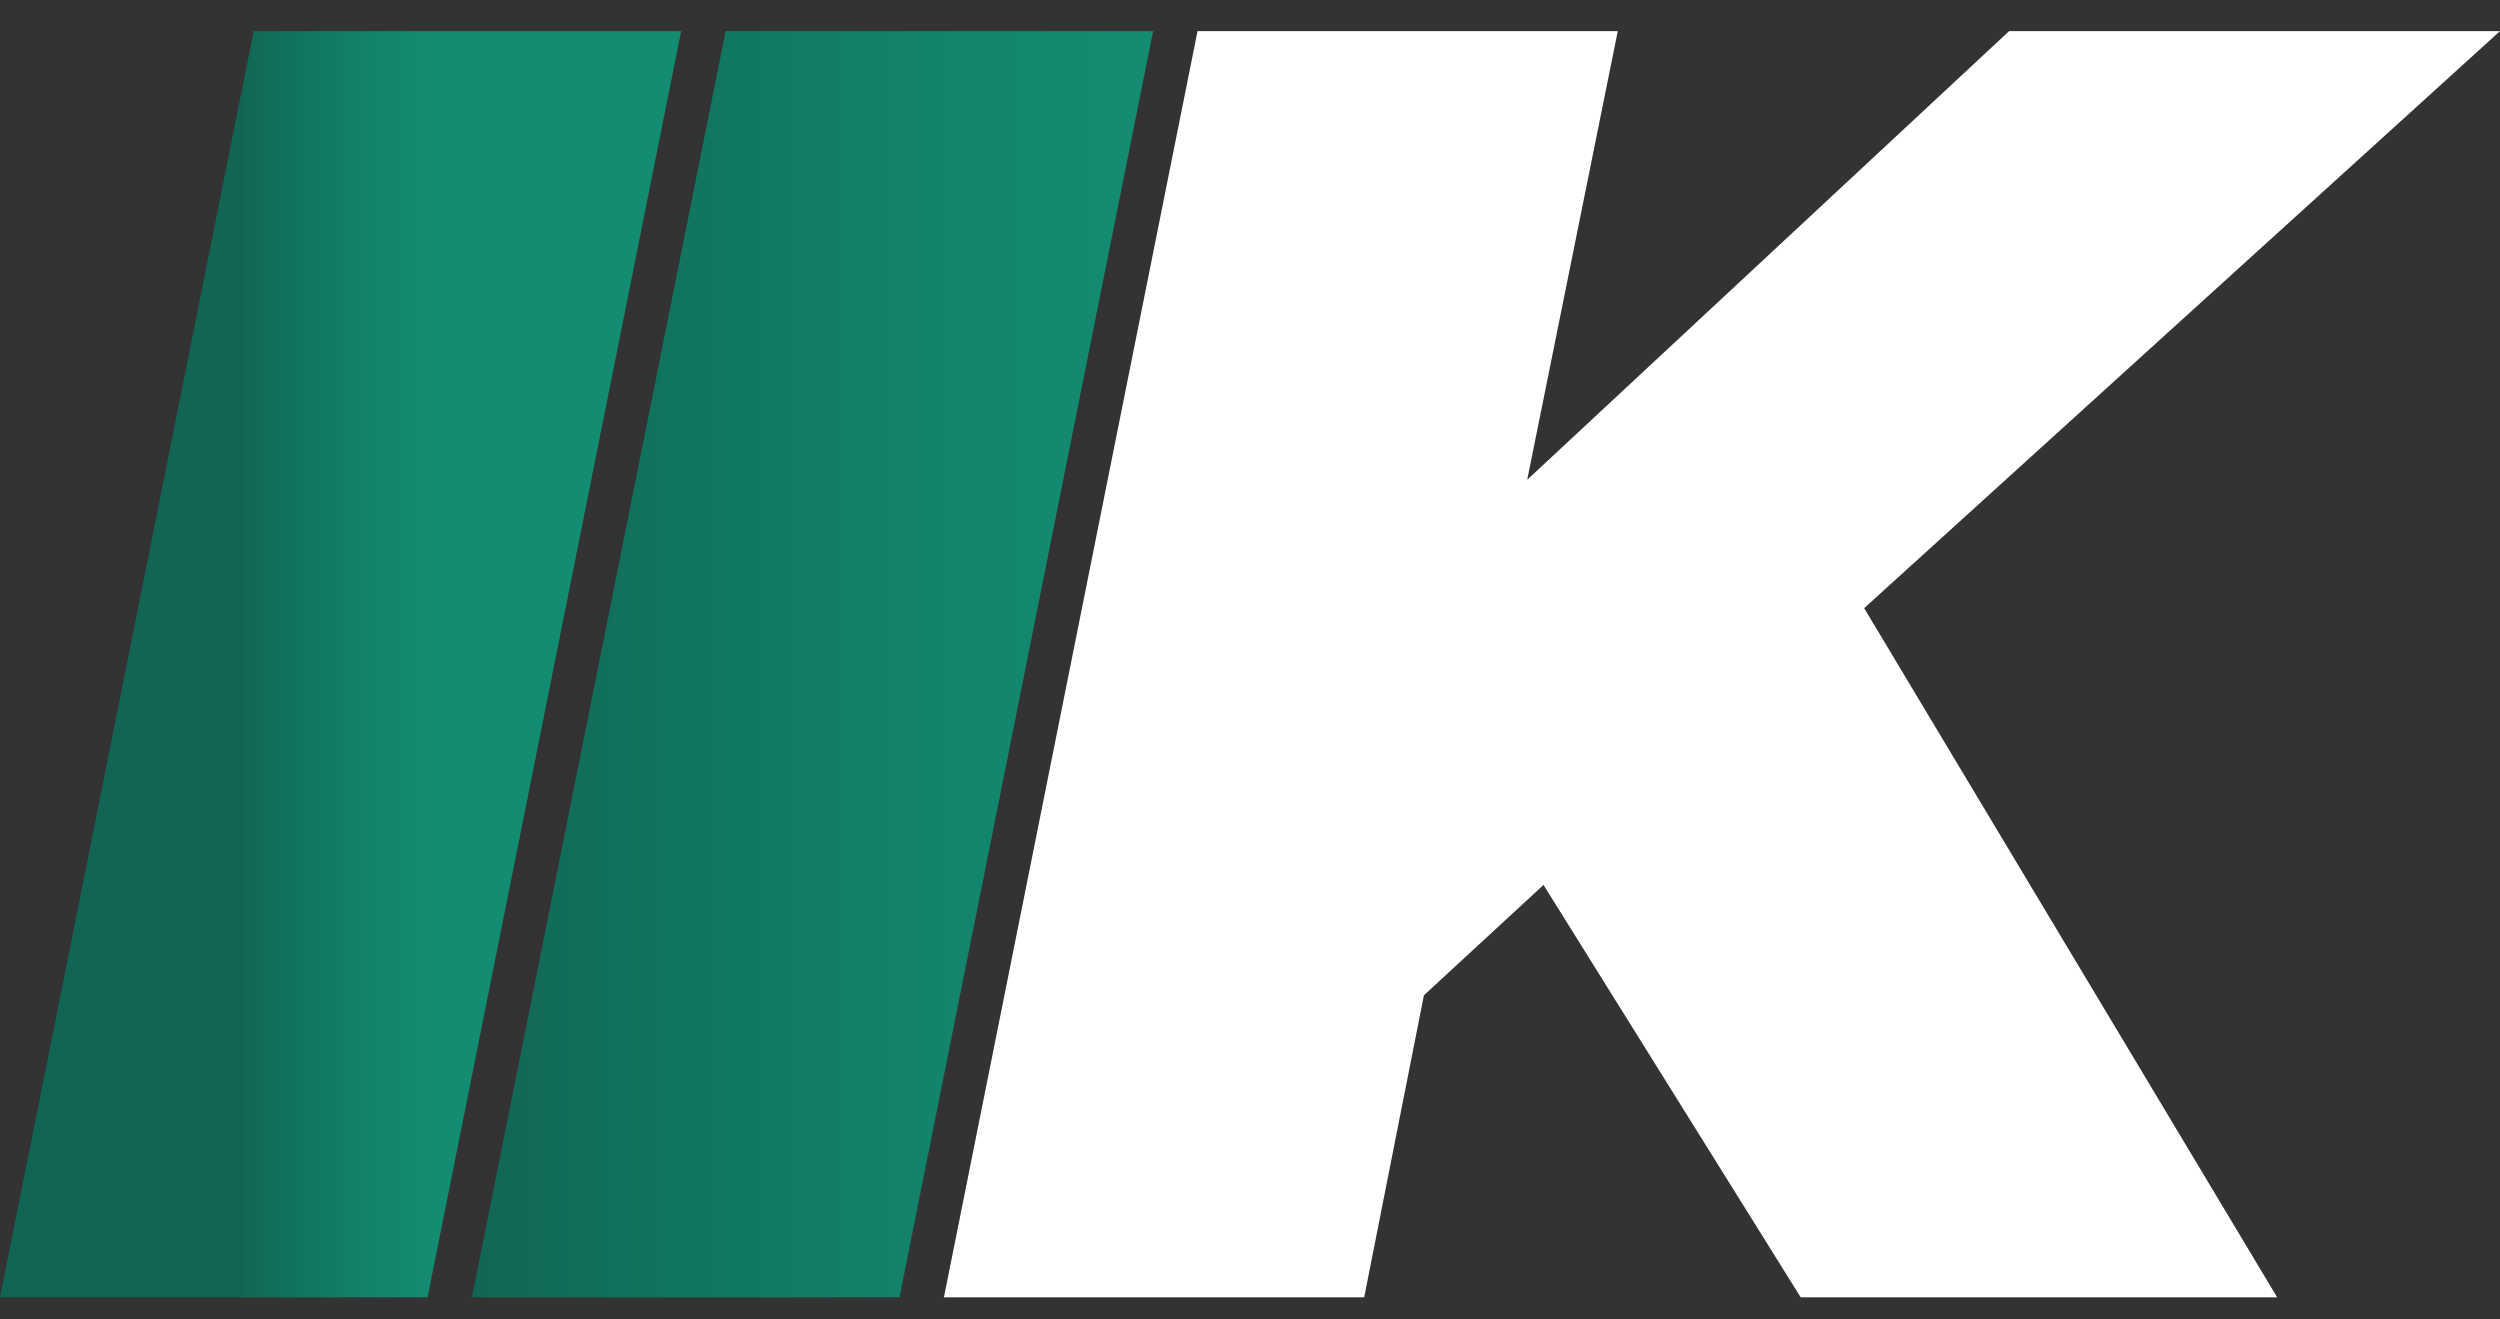
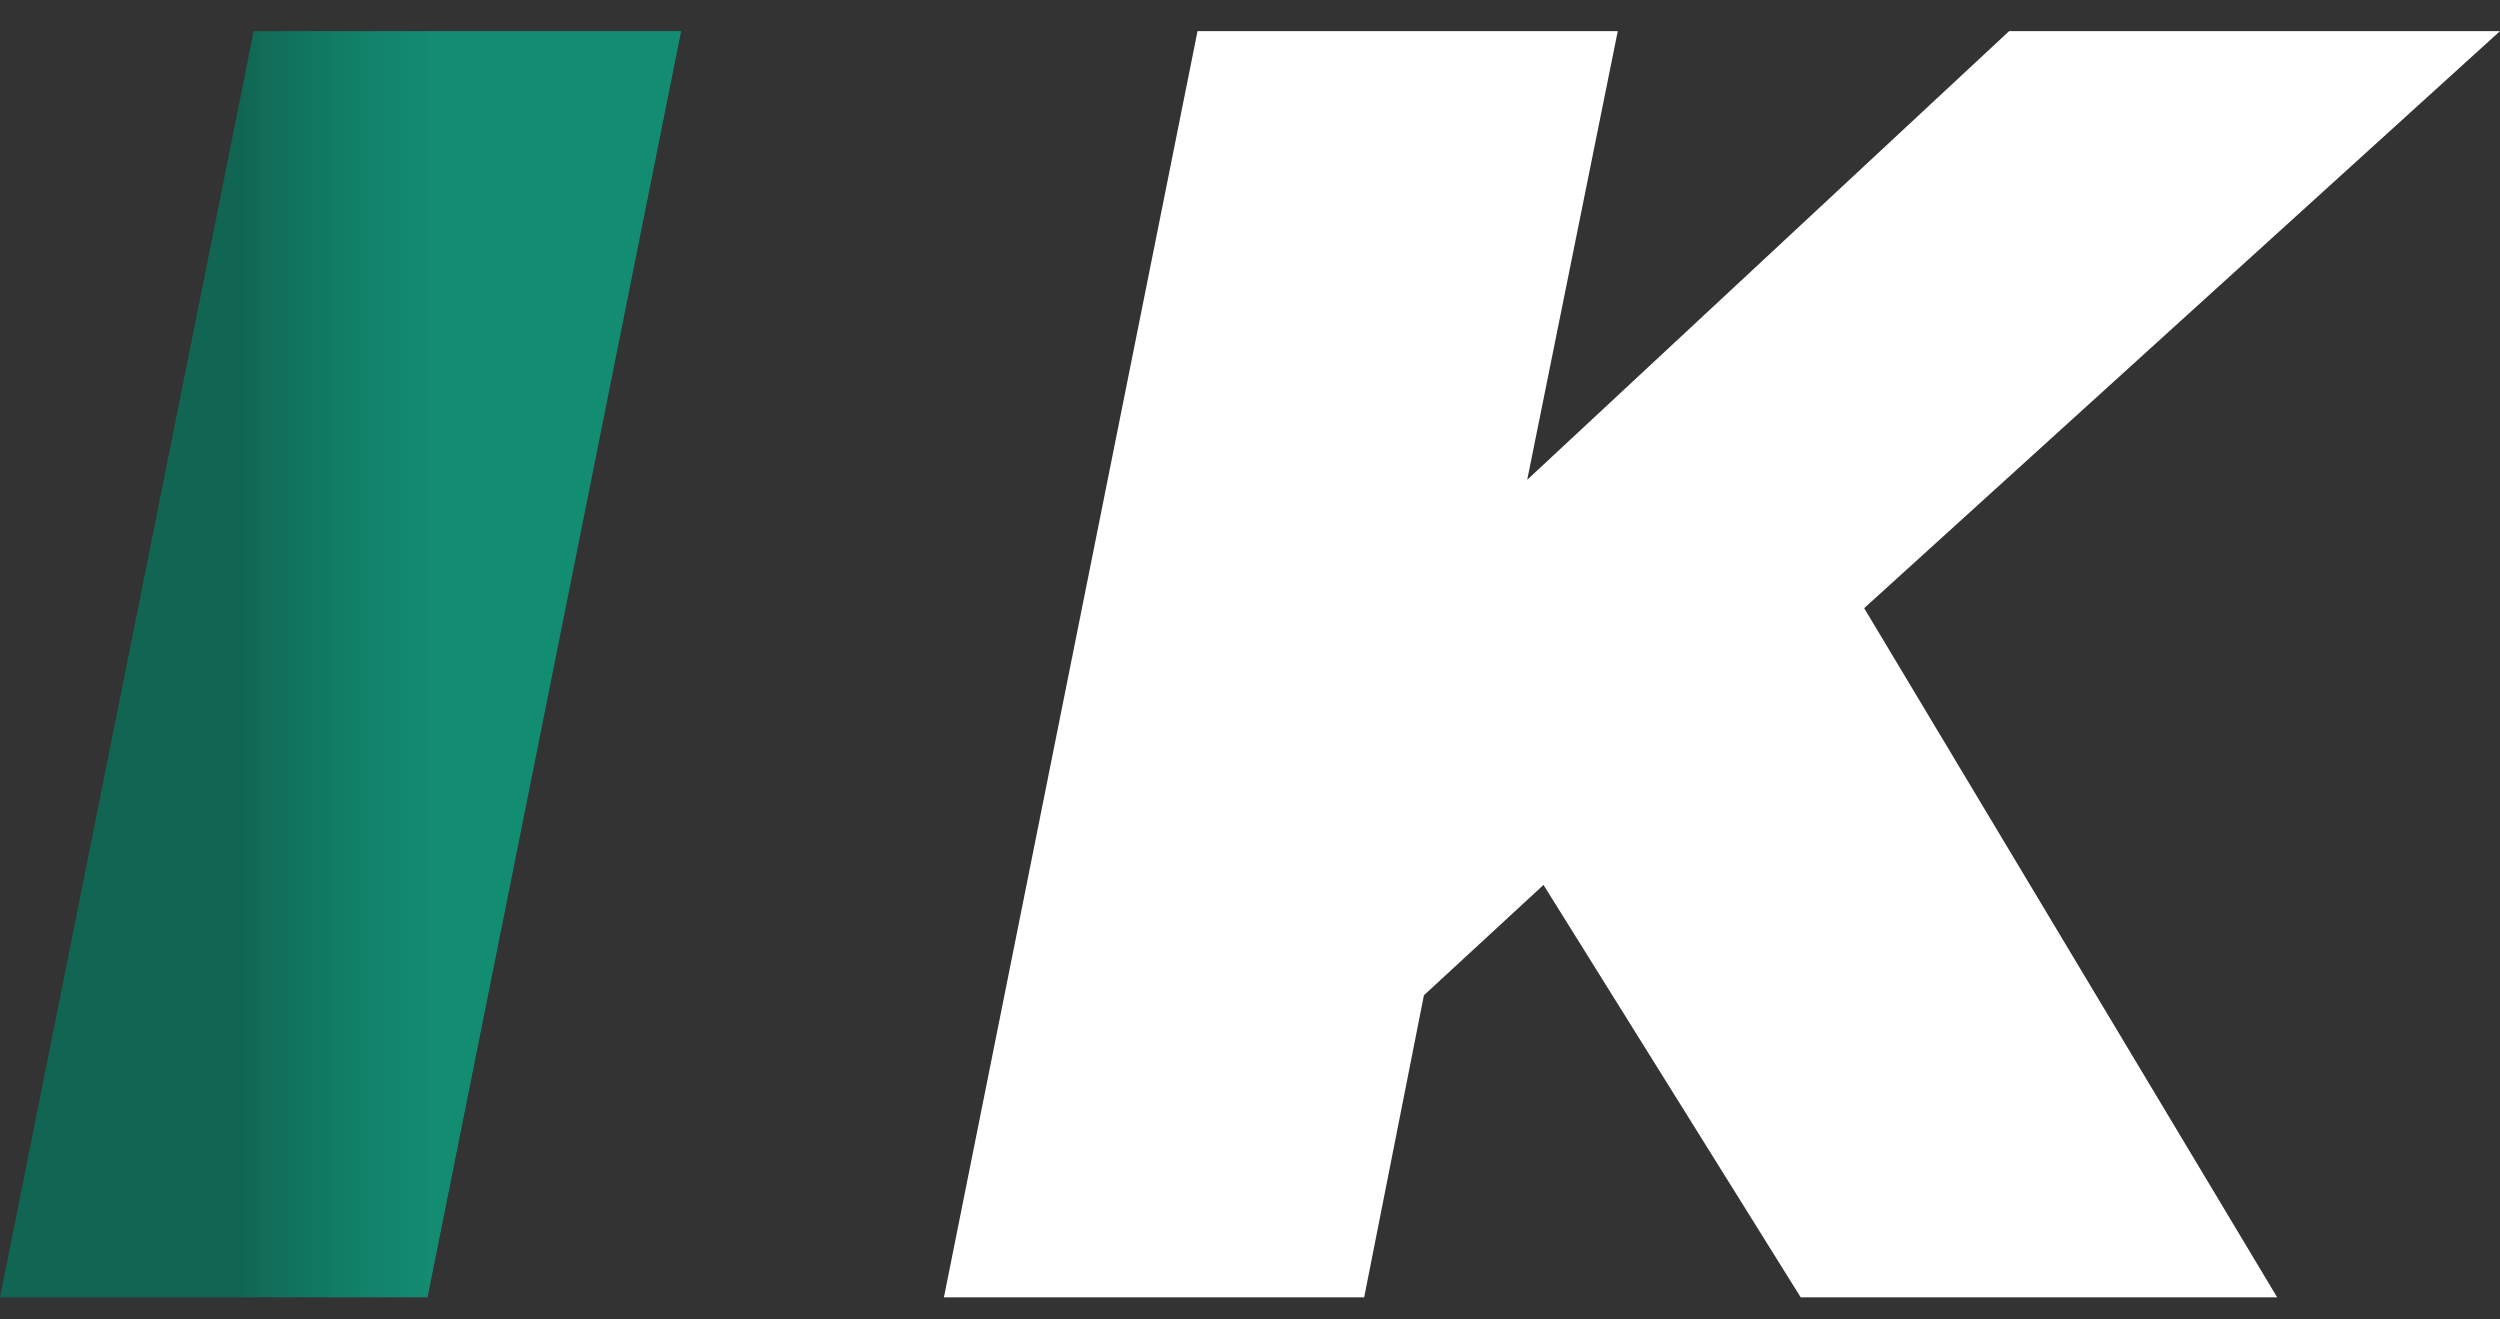
<svg xmlns="http://www.w3.org/2000/svg" width="72" height="38" viewBox="0 0 72 38" fill="none">
  <rect x="0" y="0" width="72" height="38" fill="#333333" stroke="none" />
  <path d="M7.306 0.896H19.617L12.313 37.364H0L7.306 0.896Z" fill="url(#paint0_linear_183_7691)" />
-   <path d="M20.898 0.896H33.21L25.906 37.364H13.592L20.898 0.896Z" fill="url(#paint1_linear_183_7691)" />
  <path d="M53.688 17.515L65.583 37.364H51.861L44.453 25.486L41.009 28.664L39.288 37.364H27.185L34.489 0.896H46.592L43.984 13.817L57.863 0.896H72L53.688 17.515Z" fill="white" />
  <defs>
    <linearGradient id="paint0_linear_183_7691" x1="6.935" y1="0.896" x2="12.626" y2="0.896" gradientUnits="userSpaceOnUse">
      <stop stop-color="#116653" />
      <stop offset="0.17" stop-color="#116F5A" />
      <stop offset="0.68" stop-color="#12846B" />
      <stop offset="1" stop-color="#138D72" />
    </linearGradient>
    <linearGradient id="paint1_linear_183_7691" x1="13.594" y1="19.13" x2="33.21" y2="19.13" gradientUnits="userSpaceOnUse">
      <stop stop-color="#116653" />
      <stop offset="0.17" stop-color="#116F5A" />
      <stop offset="0.68" stop-color="#12846B" />
      <stop offset="1" stop-color="#138D72" />
    </linearGradient>
  </defs>
</svg>